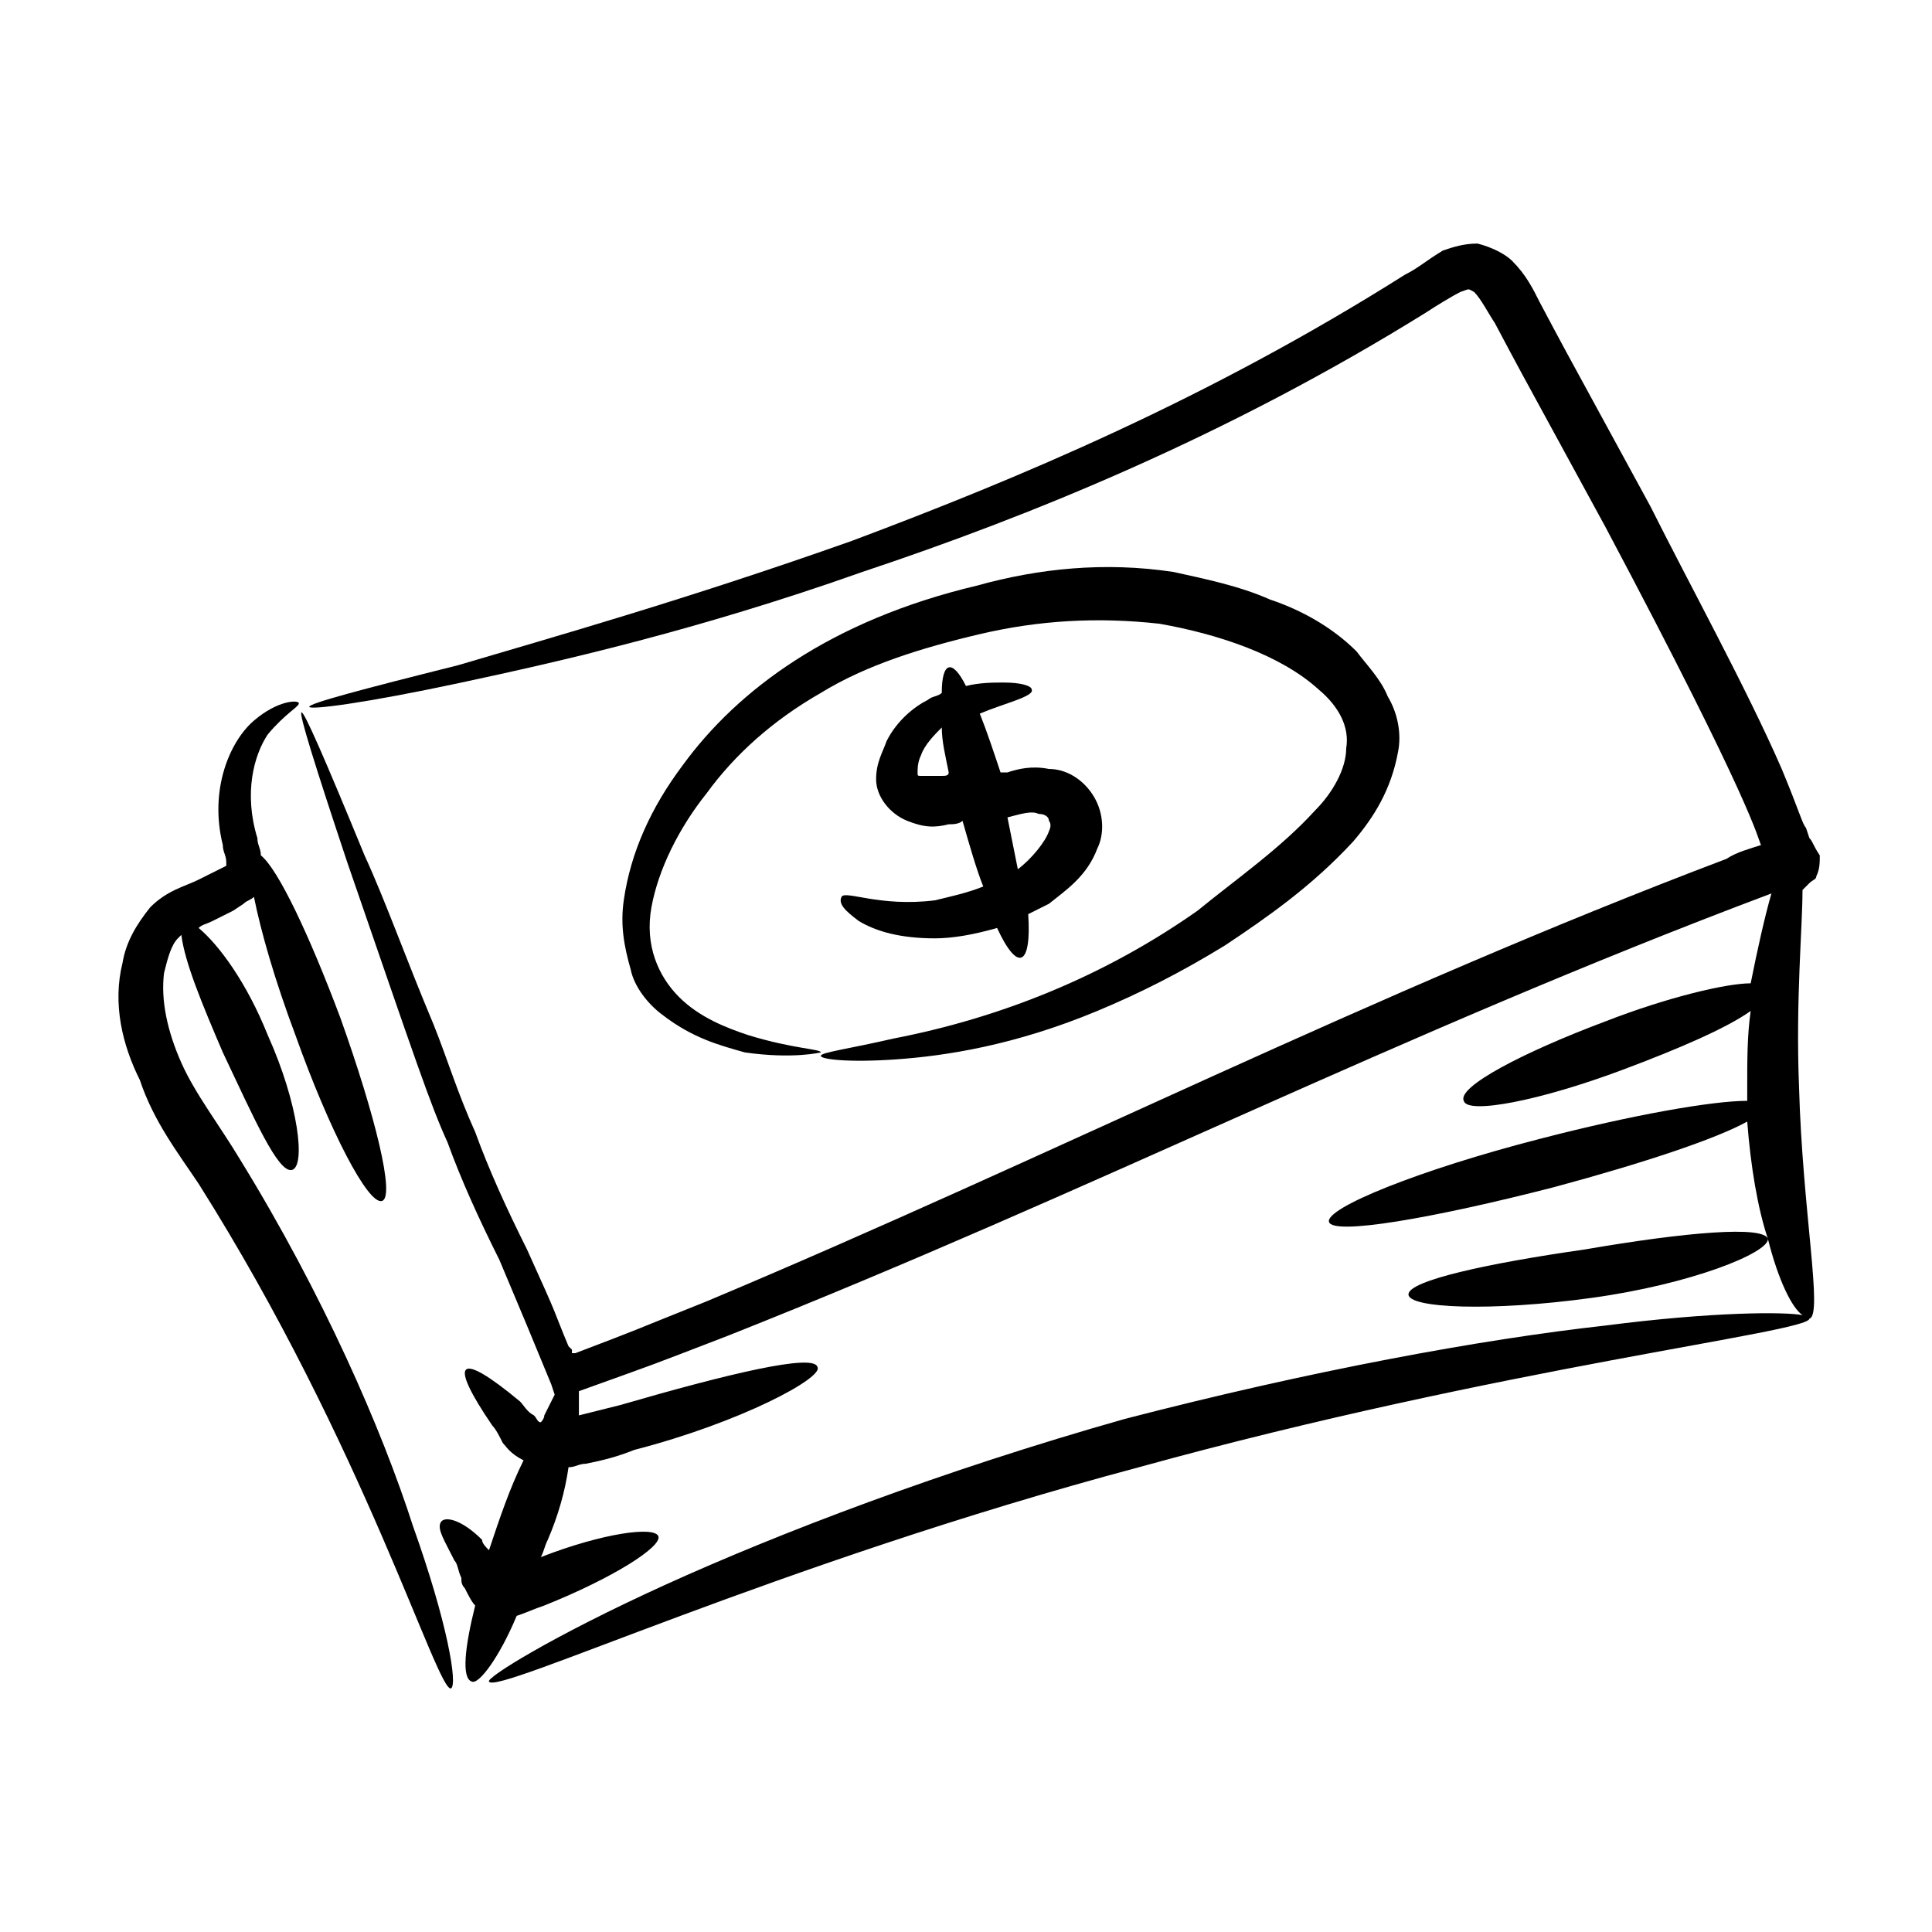
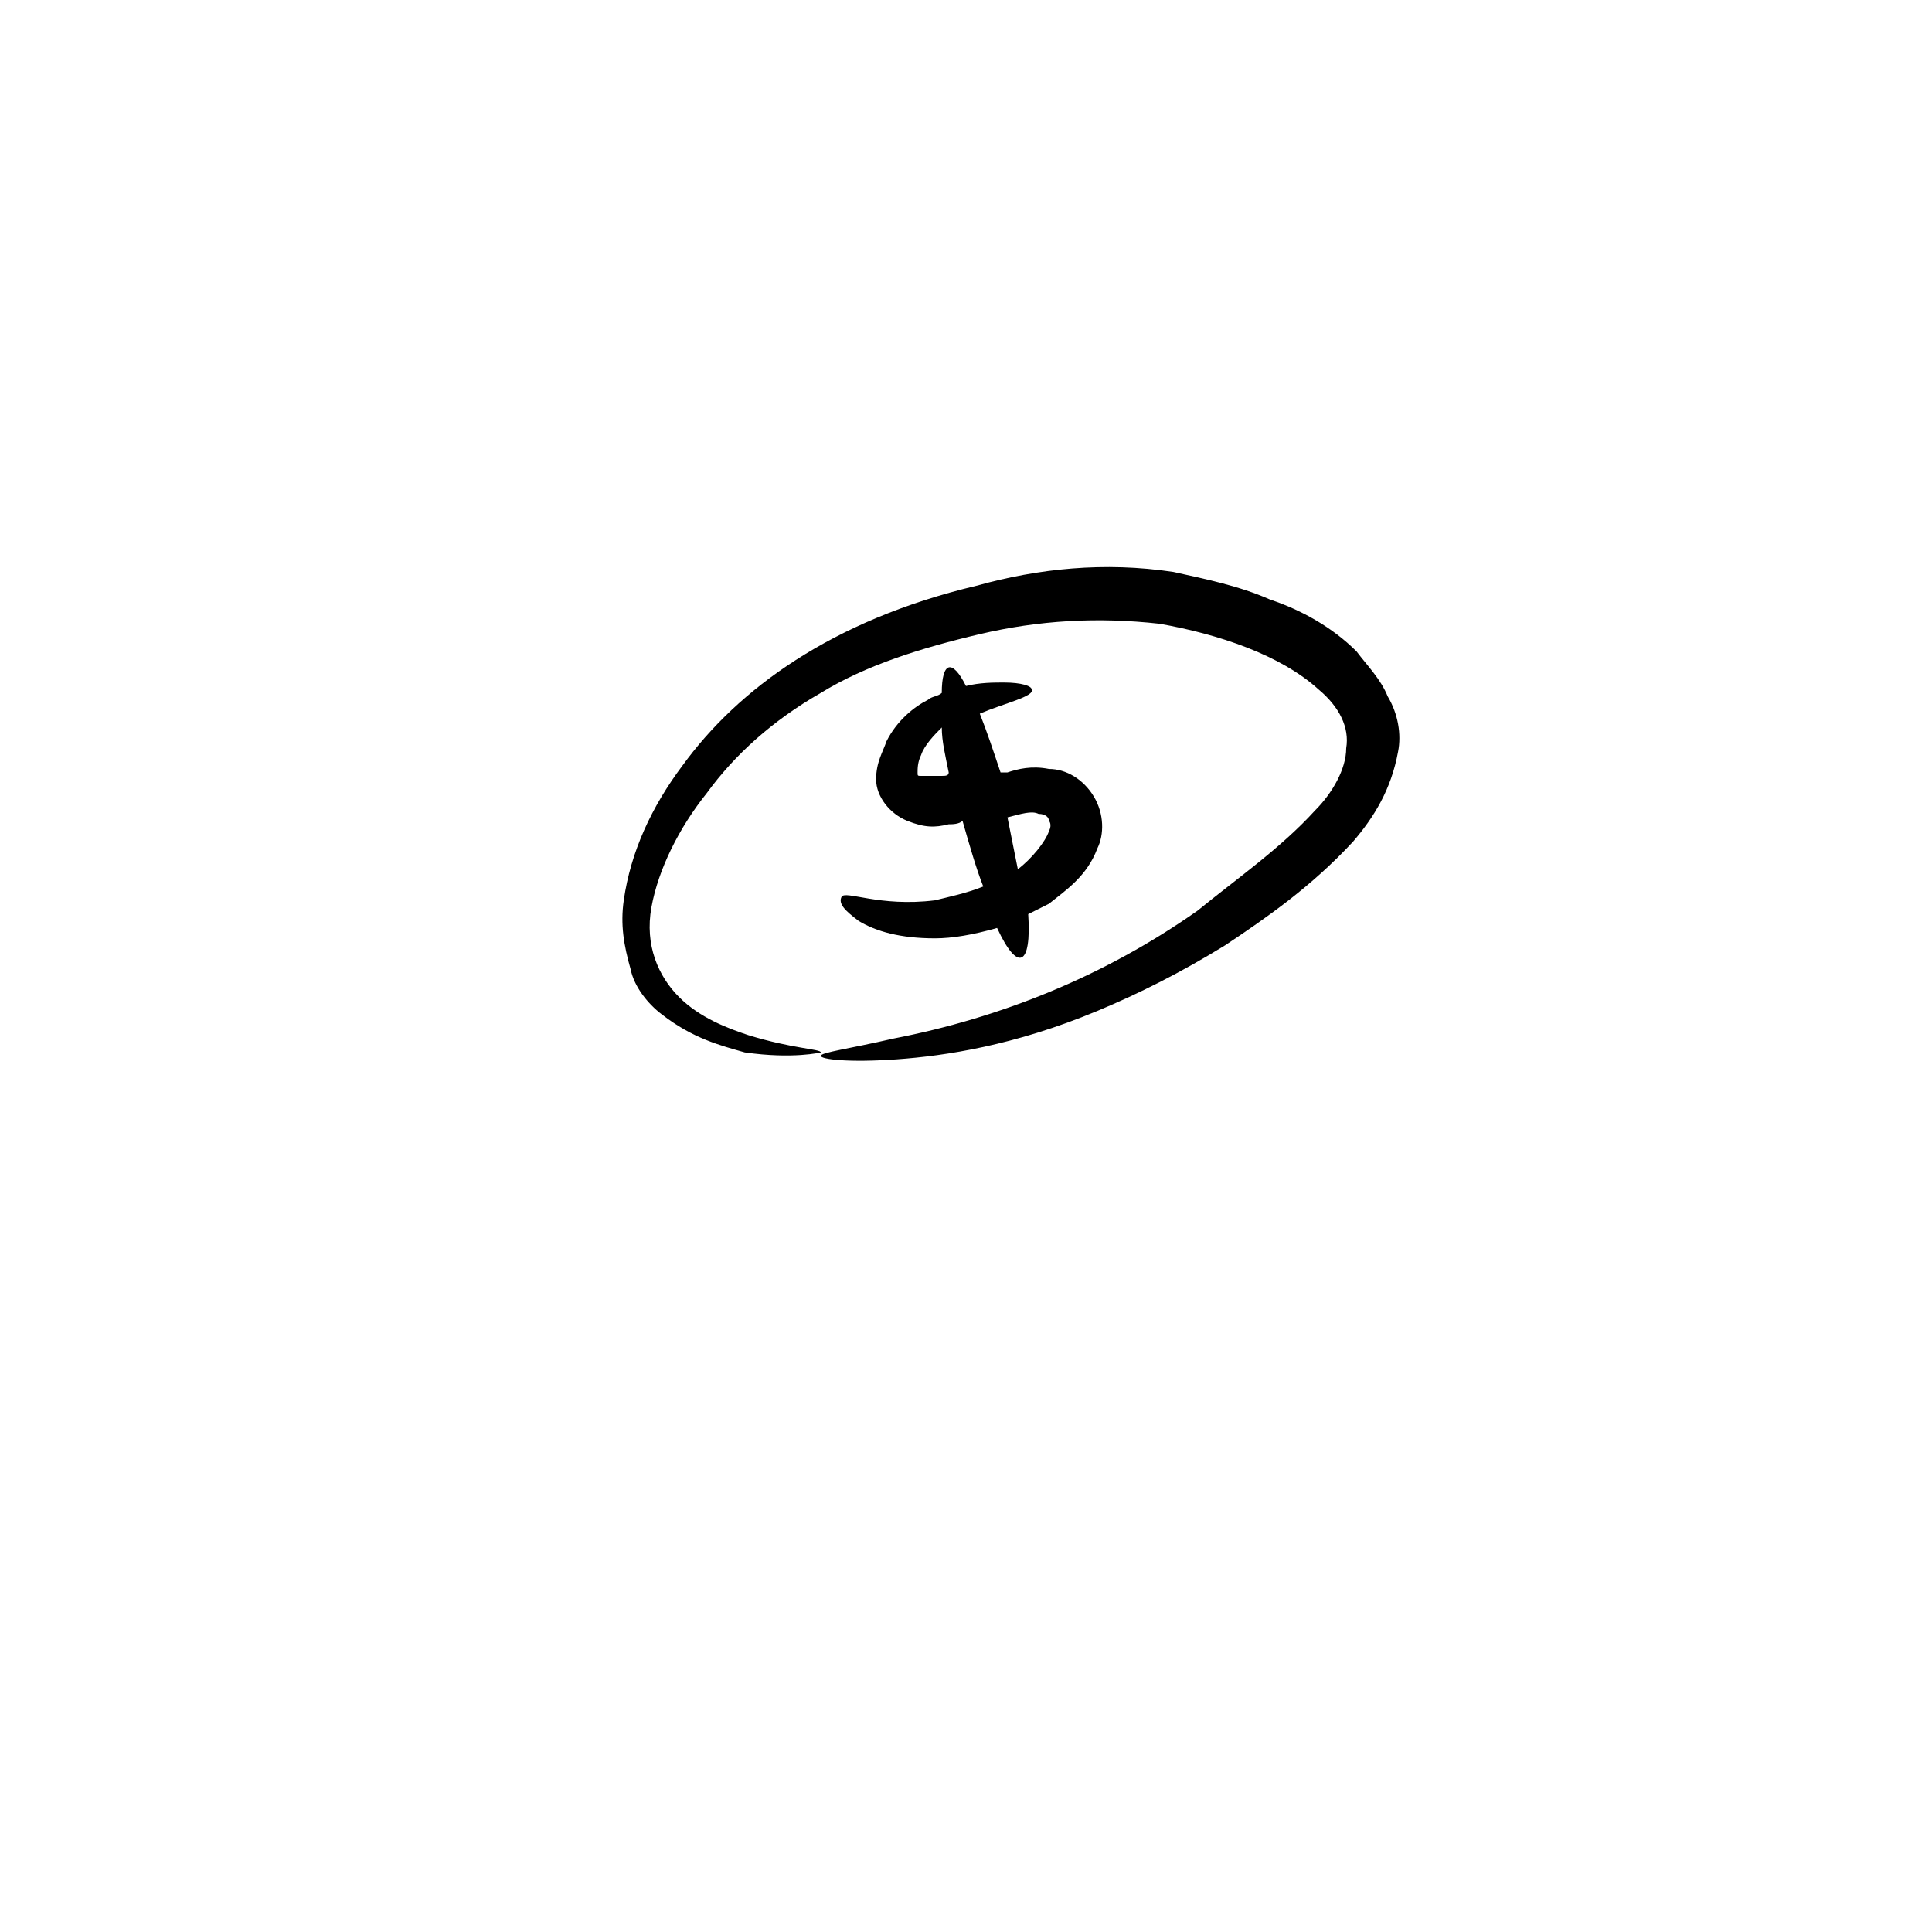
<svg xmlns="http://www.w3.org/2000/svg" fill="#000000" width="800px" height="800px" version="1.1" viewBox="144 144 512 512">
  <g>
-     <path d="m623.51 366.11-0.918-2.75c-0.918-0.918-1.832-4.582-6.414-15.574-9.16-21.07-24.734-49.465-34.809-69.617-27.48-50.383-21.984-40.305-29.312-54.047-1.832-3.664-3.664-7.328-7.328-10.992-1.832-1.832-5.496-3.664-9.16-4.582-3.664 0-6.414 0.918-9.16 1.832-4.582 2.75-6.414 4.582-10.078 6.414-52.215 32.977-102.59 54.047-146.56 70.535-43.969 15.574-79.695 25.648-104.43 32.977-25.645 6.418-39.383 10.082-39.383 10.996 0 0.918 14.656-0.918 40.305-6.414 25.648-5.496 62.289-13.742 106.26-29.312 43.969-14.656 96.184-35.727 149.31-68.703 2.75-1.832 7.328-4.582 9.16-5.496 2.75-0.918 1.832-0.918 3.664 0 1.832 1.832 3.664 5.496 5.496 8.246 7.328 13.742 1.832 3.664 29.312 54.047 39.391 74.199 40.305 82.441 41.223 84.273-2.75 0.918-6.414 1.832-9.16 3.664-94.355 35.727-178.63 78.777-270.23 117.25-22.902 9.16-15.574 6.414-34.809 13.742h-0.918v-0.918l-0.914-0.914c-4.582-10.992-1.832-5.496-10.992-25.648-5.496-10.992-10.078-21.07-13.742-31.145-4.582-10.078-7.328-19.238-10.992-28.398-7.328-17.406-12.824-32.977-18.32-44.887-21.07-51.297-21.984-50.383-4.582 1.832 18.32 53.129 21.984 64.121 26.566 74.199 3.664 10.078 8.246 20.152 13.742 31.145 7.328 17.406 7.328 17.406 13.742 32.977l0.918 2.75c-0.918 1.832-1.832 3.664-2.75 5.496 0 0.918-0.918 1.832-0.918 1.832-0.918 0-0.918-0.918-1.832-1.832-1.832-0.918-2.75-2.75-3.664-3.664-16.488-13.742-19.238-10.992-7.328 6.414 0.918 0.918 1.832 2.75 2.75 4.582 0.918 0.918 1.832 2.75 5.496 4.582-3.664 7.328-6.414 15.574-9.16 23.816-0.918-0.918-1.832-1.832-1.832-2.75-5.496-5.496-10.078-6.414-10.992-4.582-0.918 1.832 0.918 4.582 3.664 10.078 0.918 0.918 0.918 2.75 1.832 4.582 0 0.918 0 1.832 0.918 2.75 0.918 1.832 1.832 3.664 2.75 4.582-2.75 10.992-3.664 19.238-0.918 20.152 1.832 0.918 7.328-6.414 11.91-17.406 2.75-0.918 4.582-1.832 7.328-2.75 18.32-7.328 31.145-15.574 30.23-18.32-0.918-2.75-14.656-0.918-31.145 5.496 0.918-1.832 0.918-2.75 1.832-4.582 2.75-6.414 4.582-12.824 5.496-19.238 1.832 0 2.75-0.918 4.582-0.918 4.582-0.918 8.246-1.832 12.824-3.664 28.398-7.328 50.383-19.238 48.551-21.984-0.918-3.664-23.816 1.832-52.215 10.078-3.664 0.918-7.328 1.832-10.992 2.75v-6.414c22.902-8.246 15.574-5.496 39.391-14.656 97.098-38.473 176.79-79.695 276.64-117.25-1.832 6.414-3.664 14.656-5.496 23.816-6.414 0-21.984 3.664-38.473 10.078-21.984 8.246-39.391 17.406-37.559 21.07 0.918 3.664 20.152 0 42.137-8.246 14.656-5.496 27.48-10.992 33.895-15.574-0.918 6.414-0.918 12.824-0.918 20.152v3.664c-9.16 0-30.23 3.664-54.961 10.078-32.062 8.246-56.793 18.32-55.879 21.984 0.918 3.664 27.48-0.918 59.543-9.16 23.816-6.414 43.055-12.824 51.297-17.406 0.918 11.91 2.75 22.902 5.496 31.145-0.918-3.664-21.984-1.832-48.551 2.75-25.648 3.664-46.719 8.246-46.719 11.91 0 3.664 21.984 4.582 48.551 0.918 26.566-3.664 46.719-11.91 46.719-15.574 2.75 10.992 6.414 18.32 9.16 20.152-4.582-0.918-23.816-0.918-52.215 2.75-32.977 3.664-77.863 11.91-127.33 24.734-48.551 13.742-91.602 30.23-121.83 43.969-30.23 13.742-47.633 24.734-46.719 25.648 1.832 3.664 76.031-31.145 172.21-56.793 96.184-26.566 177.71-35.727 177.71-39.391 3.664-0.918-1.832-28.398-2.75-61.375-0.918-22.902 0.918-42.137 0.918-52.215l1.832-1.832c0.918-0.918 1.832-0.918 1.832-1.832 0.918-1.832 0.918-3.664 0.918-5.496-1.836-2.754-1.836-3.668-2.75-4.586z" />
-     <path d="m196.64 457.71c43.969 69.617 63.207 134.66 66.871 133.74 1.832-0.918-0.918-17.406-10.078-43.055-8.246-25.648-23.816-61.375-45.801-97.098-5.496-9.16-11.91-17.406-15.574-25.648-3.664-8.246-5.496-16.488-4.582-23.816 0.918-3.664 1.832-7.328 3.664-9.16l0.918-0.918c0.918 7.328 5.496 18.32 10.992 31.145 8.246 17.406 14.656 32.062 18.32 31.145 3.664-0.918 1.832-17.406-6.414-35.727-5.496-13.742-12.824-23.816-18.32-28.398 0.918-0.918 1.832-0.918 3.664-1.832 1.832-0.918 3.664-1.832 5.496-2.75l2.75-1.832c0.918-0.918 1.832-0.918 2.75-1.832 1.832 9.16 5.496 21.984 10.992 36.641 9.16 25.648 19.238 44.887 22.902 43.969 3.664-0.918-1.832-22.902-10.992-48.551-8.246-21.984-16.488-39.391-21.07-43.055 0-1.816-0.918-2.734-0.918-4.566-3.664-11.91-0.918-21.984 2.75-27.48 4.582-5.496 8.246-7.328 8.246-8.246 0-0.918-5.496-0.918-11.91 4.582-6.414 5.496-11.91 18.32-8.246 32.977 0 1.832 0.918 2.75 0.918 4.582v0.918c-3.664 1.832-3.664 1.832-7.328 3.664-3.664 1.832-8.246 2.75-12.824 7.328-3.664 4.582-6.414 9.16-7.328 14.656-2.75 10.992 0 21.984 4.582 31.145 3.66 10.988 10.074 19.234 15.57 27.477z" />
    <path d="m319.39 412.82c8.246 6.414 15.574 8.246 21.984 10.078 12.824 1.832 20.152 0 20.152 0 0-0.918-7.328-0.918-19.238-4.582-5.496-1.832-12.824-4.582-18.32-10.078-5.496-5.496-9.16-13.742-7.328-23.816 1.832-10.078 7.328-21.07 14.656-30.23 7.328-10.078 17.406-19.238 30.23-26.566 11.91-7.328 26.566-11.91 42.137-15.574 15.574-3.664 31.145-4.582 47.633-2.75 15.574 2.75 32.062 8.246 42.137 17.406 5.496 4.582 8.246 10.078 7.328 15.574 0 5.496-3.664 11.91-8.246 16.488-9.16 10.078-21.07 18.32-31.145 26.566-24.734 17.406-52.215 28.398-80.609 33.895-11.91 2.75-19.238 3.664-19.238 4.582 0 0.918 7.328 1.832 20.152 0.918 12.824-0.918 31.145-3.664 53.129-12.824 10.992-4.582 21.984-10.078 33.895-17.406 10.992-7.328 22.902-15.574 33.895-27.48 5.496-6.414 10.078-13.742 11.91-23.816 0.918-4.582 0-10.078-2.75-14.656-1.832-4.582-5.496-8.246-8.246-11.91-6.414-6.414-14.656-10.992-22.902-13.742-8.246-3.664-17.406-5.496-25.648-7.328-18.32-2.75-35.727-0.918-52.215 3.664-38.473 9.16-63.207 27.48-77.863 47.633-8.246 10.992-13.742 22.902-15.574 35.727-0.918 6.414 0 11.91 1.832 18.32 0.926 4.582 4.59 9.16 8.254 11.91z" />
    <path d="m371.6 388.09c4.582 2.75 10.992 4.582 20.152 4.582 4.582 0 10.078-0.918 16.488-2.75 5.496 11.91 9.16 10.078 8.246-3.664 1.832-0.918 3.664-1.832 5.496-2.75 4.582-3.664 10.078-7.328 12.824-14.656 1.832-3.664 1.832-9.16-0.918-13.742s-7.328-7.328-11.91-7.328c-4.582-0.918-8.246 0-10.992 0.918h-1.832c-1.832-5.496-3.664-10.992-5.496-15.574 6.414-2.75 14.656-4.582 13.742-6.414 0-0.918-2.75-1.832-7.328-1.832-2.75 0-6.414 0-10.078 0.918-3.664-7.328-6.414-6.414-6.414 1.832-0.918 0.918-2.75 0.918-3.664 1.832-3.66 1.836-8.238 5.5-10.988 10.996-0.918 2.75-2.75 5.496-2.75 10.078 0 4.582 3.664 9.16 8.246 10.992 4.582 1.832 7.328 1.832 10.992 0.918 0.918 0 2.75 0 3.664-0.918 1.832 6.414 3.664 12.824 5.496 17.406-4.582 1.832-9.16 2.75-12.824 3.664-14.656 1.832-23.816-2.75-24.734-0.918-0.914 1.832 0.918 3.664 4.582 6.41zm47.633-28.395c1.832 0 2.75 0.918 2.75 1.832 0 0 0.918 0.918 0 2.75-0.918 2.75-4.582 7.328-8.246 10.078-0.918-4.582-1.832-9.16-2.75-13.742 3.668-0.918 6.414-1.836 8.246-0.918zm-25.648-10.078h-5.496c-0.918 0-0.918 0-0.918-0.918s0-2.75 0.918-4.582c0.918-2.75 3.664-5.496 5.496-7.328 0 3.664 0.918 7.328 1.832 11.91 0 0.918-0.914 0.918-1.832 0.918z" />
  </g>
</svg>